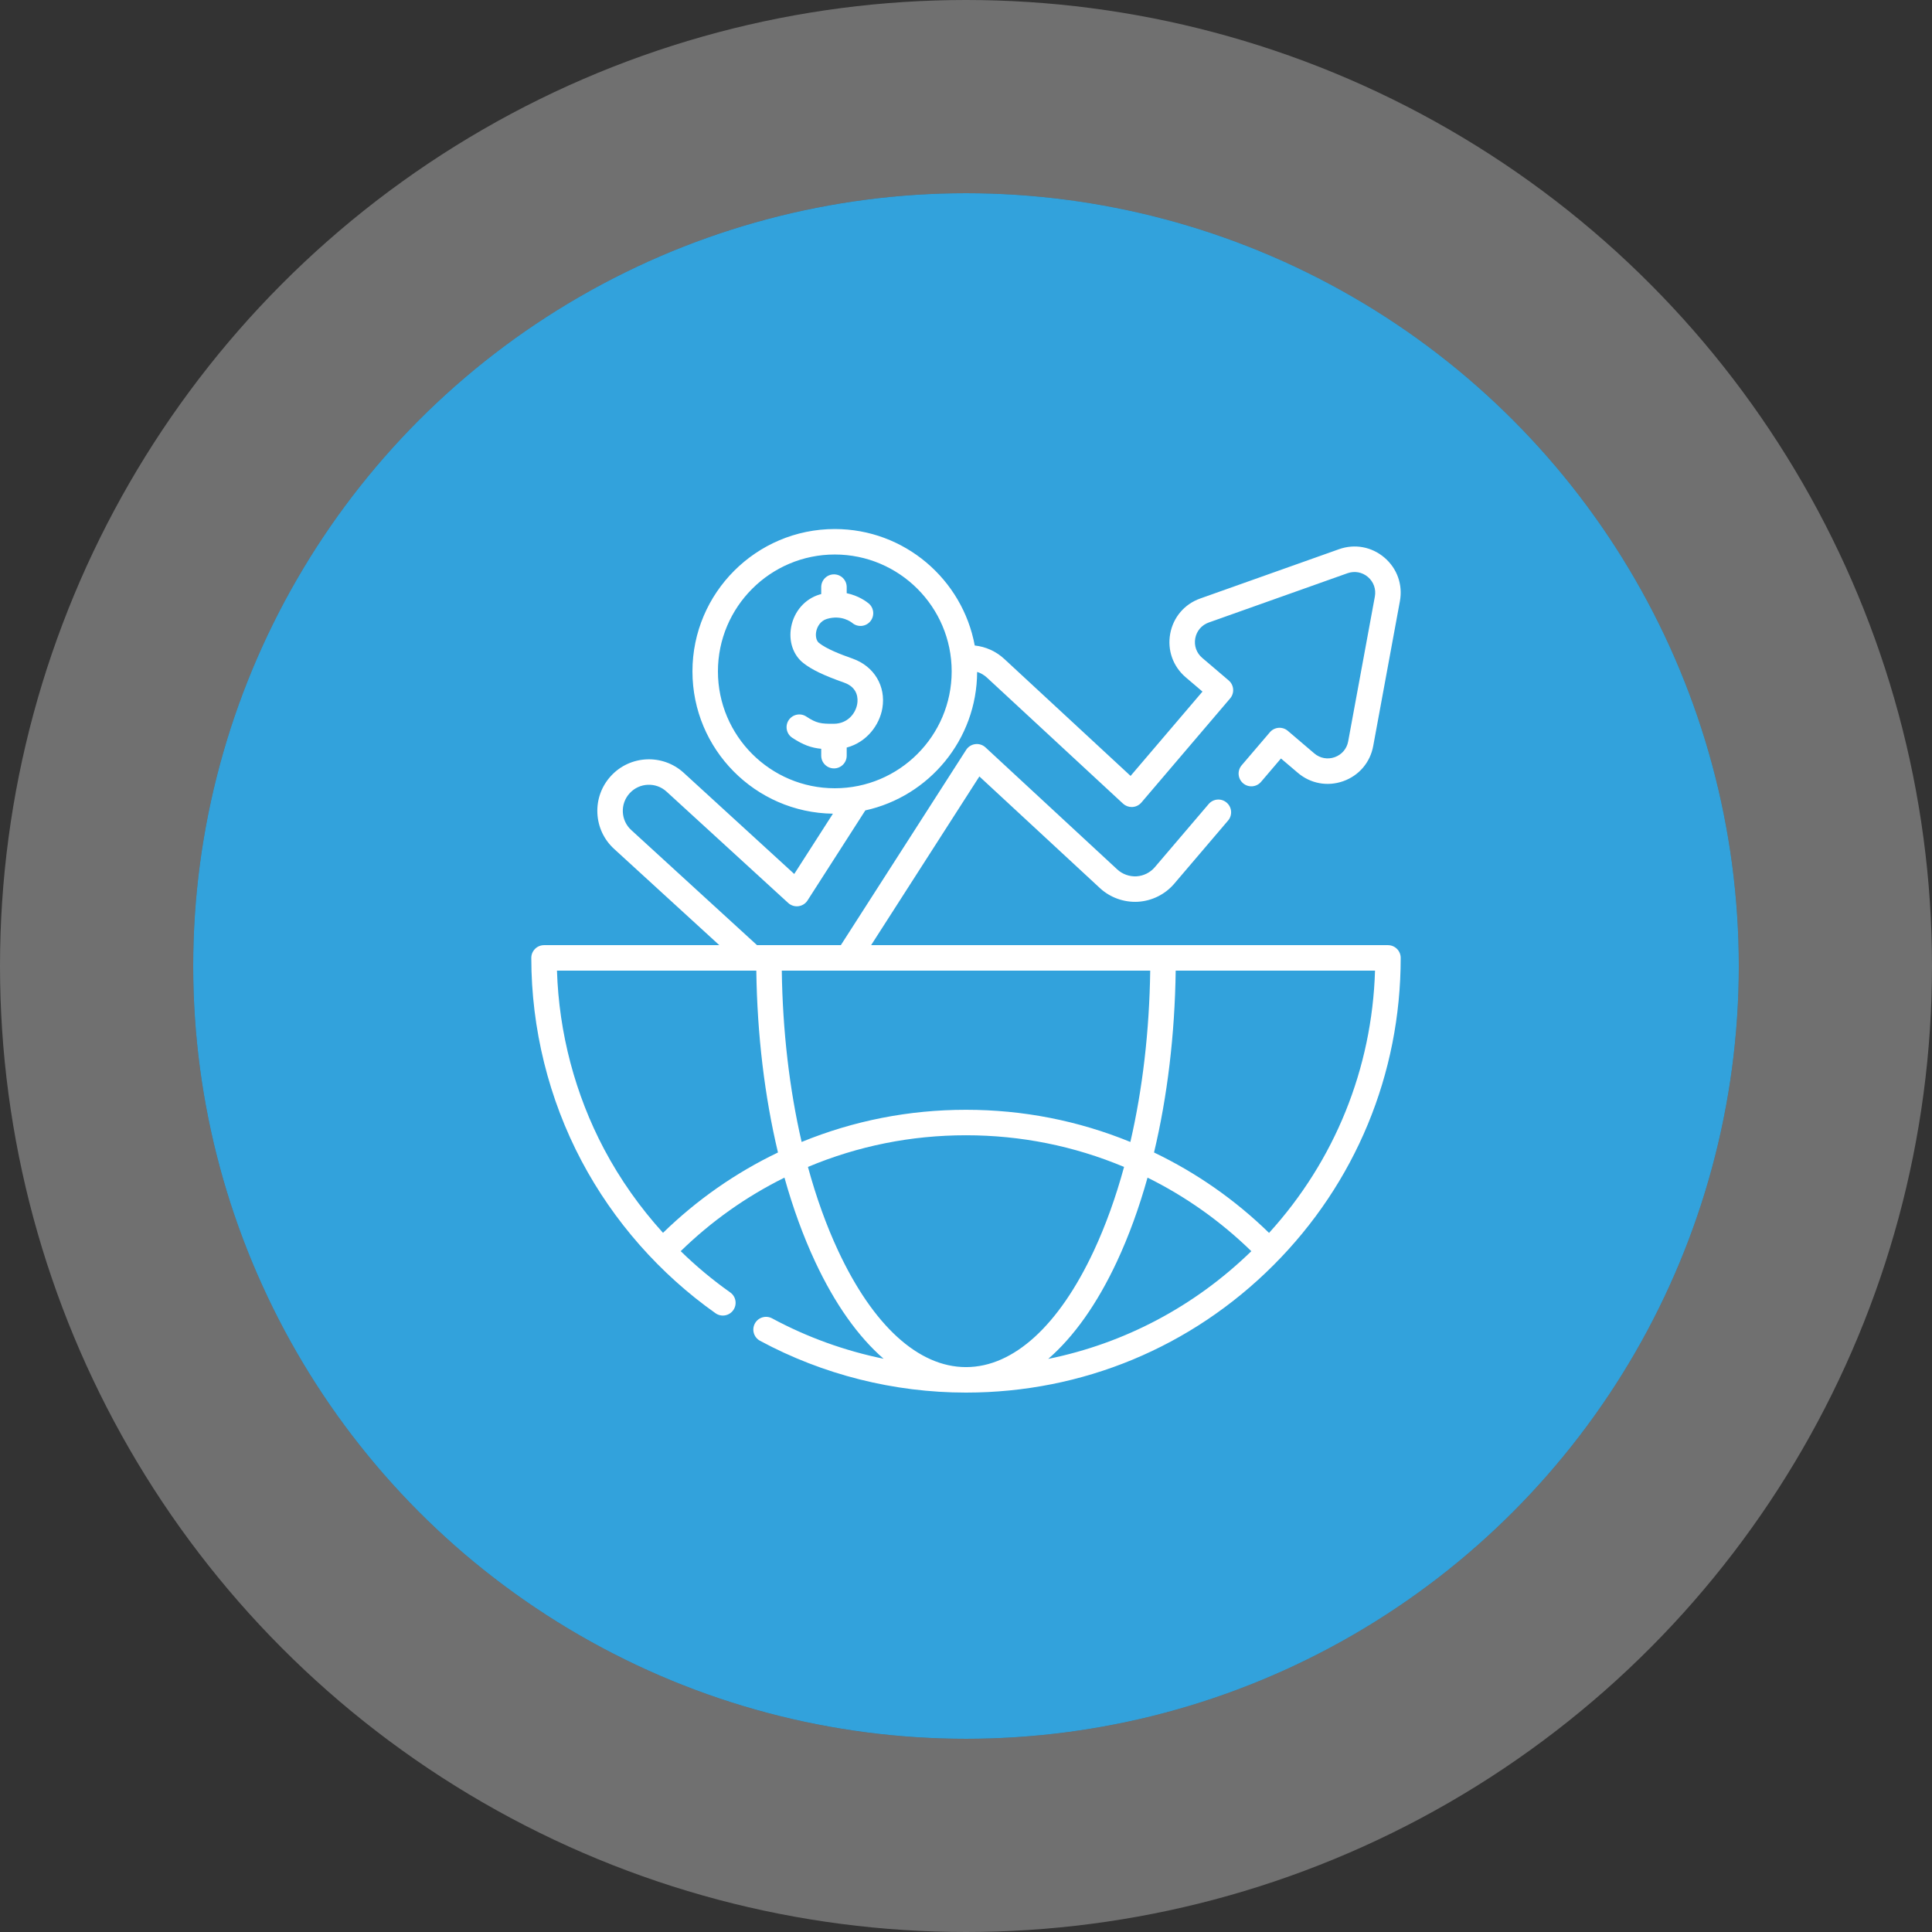
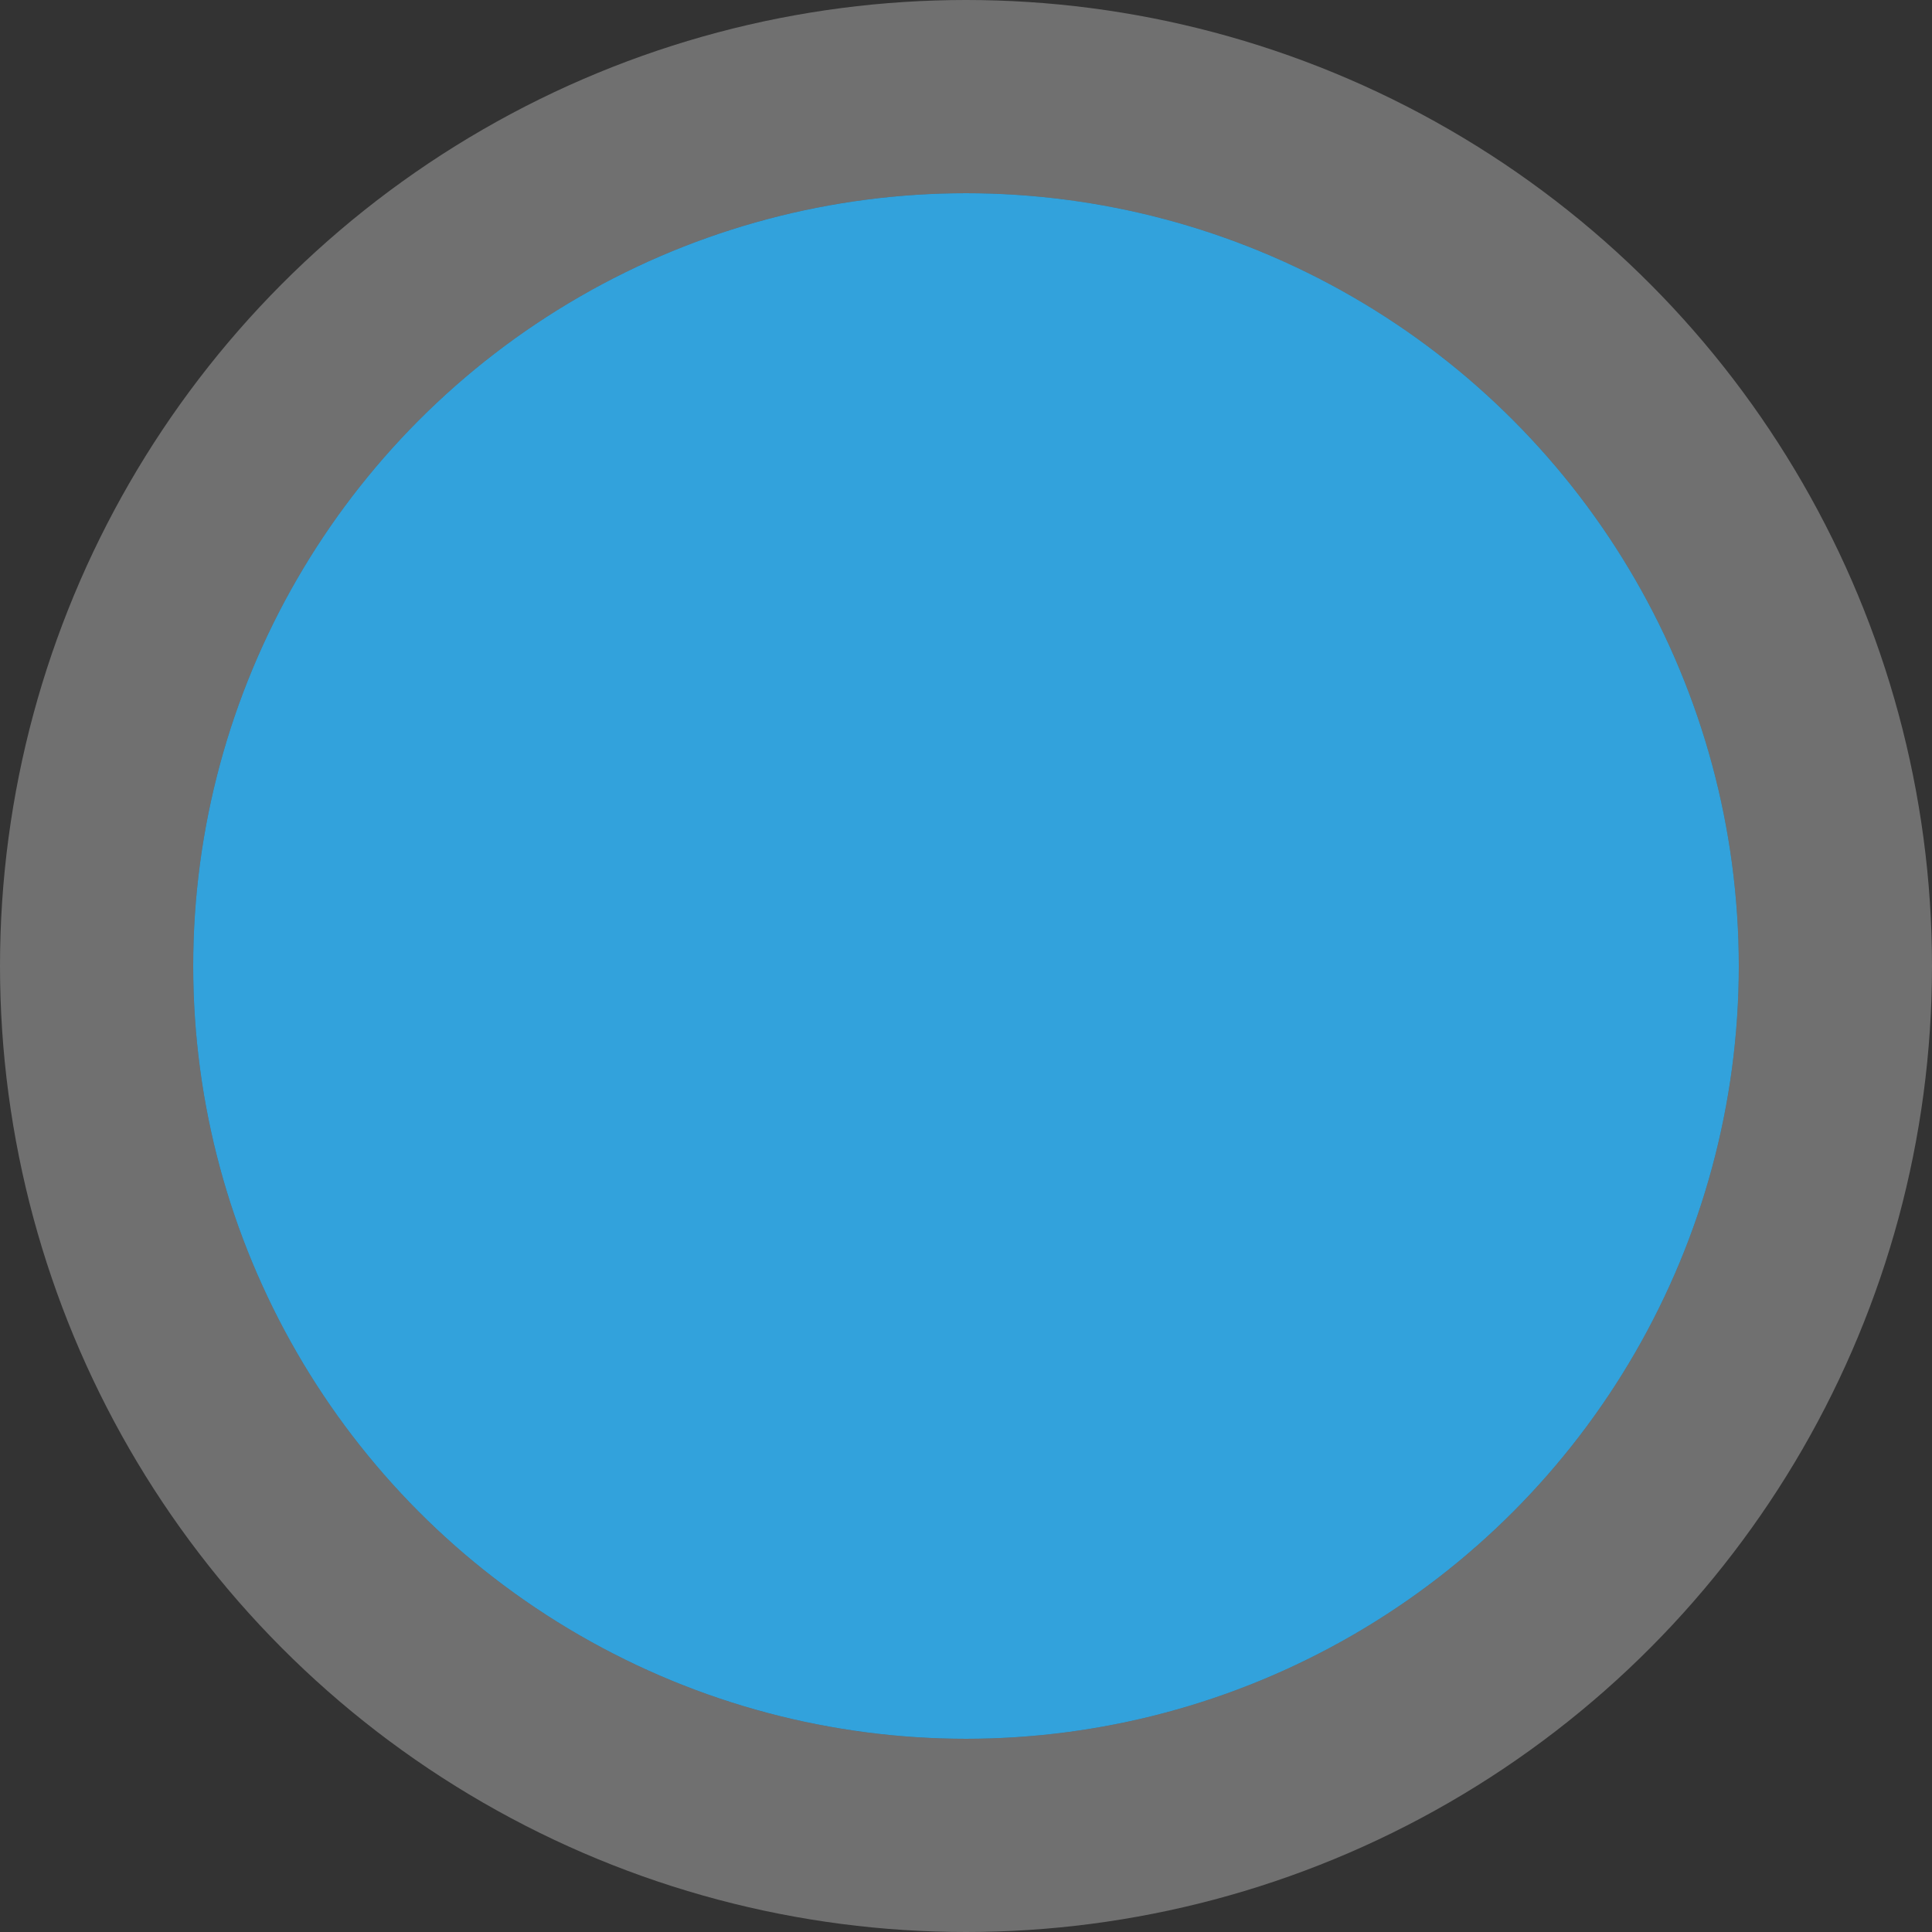
<svg xmlns="http://www.w3.org/2000/svg" width="80" height="80" viewBox="0 0 80 80" fill="none">
  <rect x="0" y="0" width="80" height="80" fill="#333333" stroke="none" />
  <circle cx="40" cy="40" r="32" fill="#32A2DC" />
  <circle cx="40" cy="40" r="36" stroke="white" stroke-opacity="0.3" stroke-width="8" />
  <g clip-path="url(#clip0_2096_937)">
    <path d="M58 39.664C58 39.373 57.764 39.137 57.472 39.137H36.071L40.554 32.151L45.546 36.775C45.97 37.167 46.545 37.373 47.123 37.34C47.701 37.305 48.247 37.033 48.622 36.593L50.852 33.977C51.041 33.755 51.014 33.422 50.792 33.234C50.571 33.044 50.238 33.071 50.049 33.293L47.819 35.908C47.63 36.131 47.353 36.269 47.061 36.287C46.769 36.303 46.477 36.199 46.263 36.001L40.808 30.949C40.694 30.843 40.538 30.793 40.383 30.813C40.229 30.832 40.09 30.919 40.006 31.051L34.817 39.137H31.347L26.14 34.372C25.927 34.178 25.803 33.912 25.79 33.623C25.777 33.335 25.878 33.059 26.073 32.846C26.475 32.406 27.16 32.376 27.599 32.778L32.638 37.39C32.753 37.495 32.908 37.544 33.062 37.524C33.216 37.504 33.354 37.417 33.438 37.286L35.831 33.557C38.469 32.978 40.451 30.628 40.461 27.822C40.61 27.869 40.75 27.949 40.868 28.059L46.502 33.277C46.6 33.367 46.728 33.417 46.86 33.417C46.871 33.417 46.881 33.417 46.891 33.416C47.035 33.408 47.168 33.341 47.262 33.232L50.937 28.92C51.126 28.698 51.099 28.365 50.878 28.176L49.781 27.241C49.544 27.039 49.437 26.737 49.493 26.431C49.55 26.125 49.758 25.881 50.051 25.777L55.797 23.736C56.09 23.632 56.406 23.69 56.642 23.891C56.879 24.093 56.986 24.396 56.93 24.702L55.825 30.699C55.769 31.005 55.56 31.249 55.268 31.353C54.975 31.457 54.659 31.399 54.422 31.197L53.325 30.262C53.103 30.073 52.771 30.1 52.582 30.322L51.414 31.69C51.225 31.912 51.252 32.245 51.474 32.434C51.695 32.623 52.028 32.596 52.217 32.375L53.042 31.407L53.738 31.999C54.264 32.448 54.968 32.578 55.621 32.347C56.273 32.115 56.737 31.57 56.862 30.89L57.967 24.893C58.092 24.212 57.853 23.538 57.326 23.089C56.8 22.64 56.096 22.51 55.444 22.742L49.698 24.783C49.046 25.014 48.582 25.559 48.456 26.239C48.331 26.92 48.57 27.594 49.096 28.044L49.792 28.637L46.815 32.129L41.585 27.285C41.244 26.969 40.815 26.777 40.362 26.729C39.856 23.989 37.451 21.906 34.567 21.906C31.317 21.906 28.673 24.55 28.673 27.8C28.673 31.025 31.276 33.651 34.49 33.693L32.888 36.189L28.311 32C27.442 31.206 26.089 31.265 25.295 32.134C24.91 32.554 24.711 33.1 24.736 33.67C24.762 34.24 25.007 34.766 25.428 35.151L29.785 39.137H22.527C22.236 39.137 22 39.373 22 39.664C22 42.596 22.721 45.505 24.084 48.079C25.404 50.57 27.321 52.748 29.628 54.378C29.866 54.546 30.195 54.489 30.363 54.251C30.531 54.013 30.475 53.684 30.237 53.516C29.509 53.002 28.824 52.429 28.186 51.808C29.459 50.568 30.899 49.547 32.483 48.763C32.833 50.014 33.258 51.183 33.753 52.243C34.568 53.99 35.531 55.344 36.588 56.263C34.977 55.933 33.417 55.37 31.972 54.591C31.715 54.453 31.395 54.548 31.257 54.805C31.119 55.061 31.215 55.381 31.471 55.519C34.071 56.921 37.017 57.663 39.99 57.664C39.993 57.664 39.997 57.664 40 57.664C40.004 57.664 40.009 57.664 40.013 57.664C44.816 57.661 49.331 55.789 52.728 52.392C56.127 48.993 58 44.472 58 39.664ZM29.728 27.8C29.728 25.132 31.899 22.961 34.567 22.961C37.236 22.961 39.407 25.132 39.407 27.8C39.407 30.469 37.236 32.64 34.567 32.64C31.899 32.64 29.728 30.469 29.728 27.8ZM52.549 51.052C51.144 49.683 49.546 48.566 47.786 47.722C48.338 45.406 48.647 42.847 48.683 40.192H56.937C56.814 44.247 55.272 48.057 52.549 51.052ZM32.372 40.192H47.628C47.593 42.694 47.311 45.102 46.806 47.286C44.646 46.403 42.359 45.954 40 45.954C37.641 45.954 35.354 46.403 33.194 47.286C32.689 45.102 32.407 42.694 32.372 40.192ZM27.454 51.049C26.502 50 25.678 48.835 25.016 47.585C23.815 45.318 23.144 42.772 23.063 40.192H31.317C31.353 42.847 31.662 45.406 32.214 47.722C30.455 48.566 28.858 49.682 27.454 51.049ZM34.708 51.796C34.216 50.743 33.797 49.575 33.455 48.32C35.528 47.451 37.728 47.009 40 47.009C42.271 47.009 44.472 47.451 46.545 48.32C46.203 49.575 45.783 50.743 45.292 51.796C43.845 54.894 41.97 56.603 40.011 56.609C40.008 56.609 40.004 56.609 40 56.609C39.997 56.609 39.994 56.609 39.991 56.609C38.031 56.604 36.156 54.895 34.708 51.796ZM46.247 52.243C46.742 51.183 47.167 50.014 47.517 48.763C49.101 49.547 50.542 50.569 51.815 51.809C49.462 54.1 46.558 55.629 43.405 56.269C44.465 55.35 45.43 53.993 46.247 52.243Z" fill="white" />
-     <path d="M35.06 31.291V30.955C35.888 30.735 36.419 30.024 36.537 29.323C36.69 28.411 36.195 27.587 35.305 27.272C34.796 27.092 34.233 26.875 33.916 26.625C33.806 26.54 33.76 26.354 33.797 26.153C33.835 25.952 33.971 25.709 34.237 25.629C34.847 25.445 35.25 25.761 35.294 25.797C35.518 25.983 35.85 25.953 36.037 25.729C36.223 25.505 36.193 25.173 35.969 24.986C35.88 24.913 35.555 24.666 35.06 24.563V24.31C35.06 24.019 34.824 23.783 34.533 23.783C34.242 23.783 34.005 24.019 34.005 24.31V24.599C33.981 24.605 33.957 24.612 33.933 24.619C33.331 24.8 32.883 25.313 32.761 25.958C32.649 26.55 32.842 27.124 33.265 27.456C33.617 27.732 34.107 27.967 34.953 28.266C35.542 28.474 35.529 28.952 35.496 29.148C35.43 29.541 35.099 29.966 34.529 29.97C33.981 29.974 33.809 29.947 33.386 29.67C33.143 29.51 32.816 29.579 32.656 29.823C32.497 30.066 32.565 30.393 32.809 30.552C33.262 30.849 33.594 30.966 34.005 31.006V31.291C34.005 31.582 34.242 31.818 34.533 31.818C34.824 31.818 35.06 31.582 35.06 31.291Z" fill="white" />
+     <path d="M35.06 31.291V30.955C35.888 30.735 36.419 30.024 36.537 29.323C36.69 28.411 36.195 27.587 35.305 27.272C34.796 27.092 34.233 26.875 33.916 26.625C33.806 26.54 33.76 26.354 33.797 26.153C33.835 25.952 33.971 25.709 34.237 25.629C34.847 25.445 35.25 25.761 35.294 25.797C35.518 25.983 35.85 25.953 36.037 25.729C36.223 25.505 36.193 25.173 35.969 24.986C35.88 24.913 35.555 24.666 35.06 24.563V24.31C35.06 24.019 34.824 23.783 34.533 23.783C34.242 23.783 34.005 24.019 34.005 24.31V24.599C33.981 24.605 33.957 24.612 33.933 24.619C33.331 24.8 32.883 25.313 32.761 25.958C32.649 26.55 32.842 27.124 33.265 27.456C33.617 27.732 34.107 27.967 34.953 28.266C35.542 28.474 35.529 28.952 35.496 29.148C35.43 29.541 35.099 29.966 34.529 29.97C33.981 29.974 33.809 29.947 33.386 29.67C33.143 29.51 32.816 29.579 32.656 29.823C32.497 30.066 32.565 30.393 32.809 30.552C33.262 30.849 33.594 30.966 34.005 31.006V31.291C34.005 31.582 34.242 31.818 34.533 31.818C34.824 31.818 35.06 31.582 35.06 31.291" fill="white" />
  </g>
  <defs>
    <clipPath id="clip0_2096_937">
-       <rect width="36" height="36" fill="white" transform="translate(22 21.785)" />
-     </clipPath>
+       </clipPath>
  </defs>
</svg>